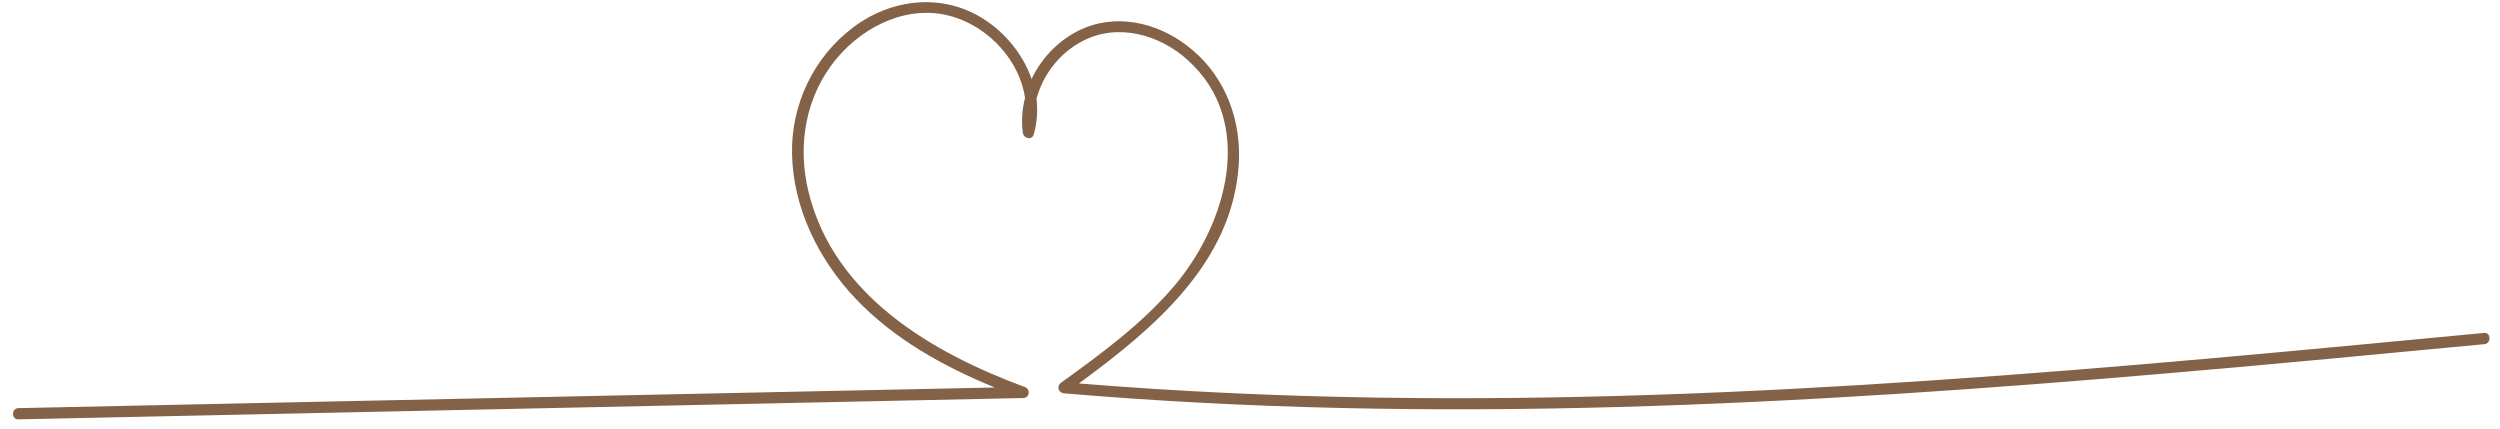
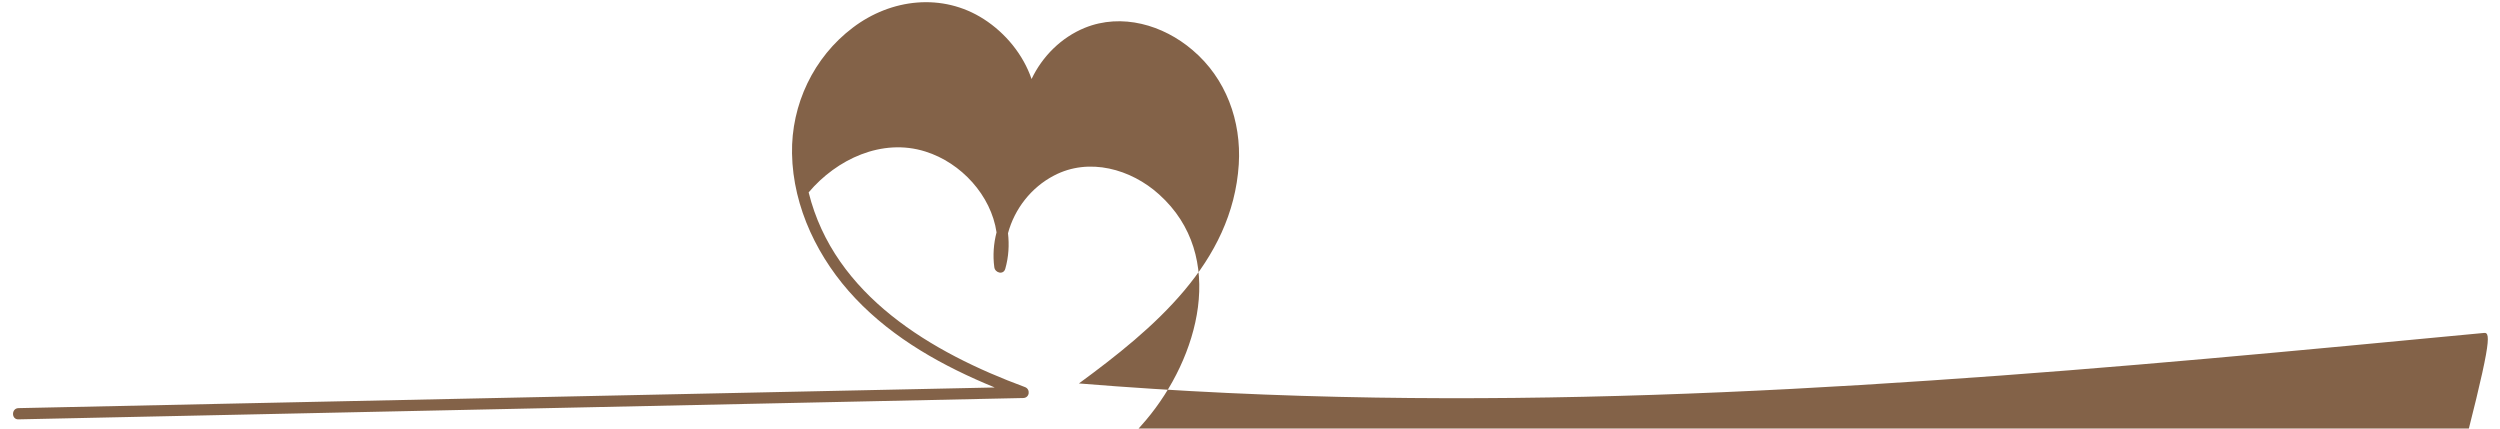
<svg xmlns="http://www.w3.org/2000/svg" version="1.1" id="Layer_1" x="0px" y="0px" viewBox="0 0 1113.6 190.9" style="enable-background:new 0 0 1113.6 190.9;" xml:space="preserve">
  <style type="text/css">
	.st0{fill:#836248;}
</style>
-   <path class="st0" d="M1106.5,148.3c-82.2,7.8-164.3,15.7-246.7,21.2c-82.2,5.6-164.6,8.9-247,7.6c-44.1-0.7-88.2-2.7-132.2-6.3  c33.1-24.3,68.4-53.6,71.2-97.6c1.2-19.3-5.7-38.3-20.6-50.9c-13.1-11.2-31.5-16.6-48-9.9c-10.5,4.3-18.9,12.7-23.7,22.8  c-3.7-10.8-11.5-20.4-21.3-26.7c-18.4-11.8-41.3-9.1-58.3,3.8c-17.5,13.2-27.5,34.3-27.1,56.1c0.4,24.1,11.8,47.2,28.2,64.5  c17.1,18.1,39.2,30.3,62.1,39.7c-112.1,2.4-224.2,4.7-336.2,7.1c-32.9,0.7-65.8,1.4-98.7,2.1c-3.2,0.1-3.2,5.1,0,5  c116.3-2.5,232.6-4.9,348.9-7.4c32.9-0.7,65.8-1.4,98.7-2.1c2.9-0.1,3.3-4,0.7-4.9c-41.4-15.3-84.9-40.7-96.3-86.7  c-5.2-21-1.4-43.2,12.7-59.9c12.5-14.8,32.7-24.3,52-18.2c16,5,29.3,19.6,31.7,36c-1.3,5-1.7,10.3-1,15.5c0.3,2.6,4.1,3.6,4.9,0.7  c1.5-5.3,1.8-10.6,1.2-15.8c2.9-10.8,10.3-20.4,20.5-25.7c15.6-8.2,34.3-2.9,46.8,8.4c30.6,27.5,17.5,72.9-5.8,100.5  c-14.4,17-32.6,30.3-50.6,43.3c-2,1.5-1.3,4.4,1.3,4.7c82.1,7,164.5,8.4,246.8,6.1c82.5-2.3,164.8-8.1,247-15.2  c46.4-4,92.7-8.4,139-12.8C1109.7,153,1109.7,148,1106.5,148.3z" />
+   <path class="st0" d="M1106.5,148.3c-82.2,7.8-164.3,15.7-246.7,21.2c-82.2,5.6-164.6,8.9-247,7.6c-44.1-0.7-88.2-2.7-132.2-6.3  c33.1-24.3,68.4-53.6,71.2-97.6c1.2-19.3-5.7-38.3-20.6-50.9c-13.1-11.2-31.5-16.6-48-9.9c-10.5,4.3-18.9,12.7-23.7,22.8  c-3.7-10.8-11.5-20.4-21.3-26.7c-18.4-11.8-41.3-9.1-58.3,3.8c-17.5,13.2-27.5,34.3-27.1,56.1c0.4,24.1,11.8,47.2,28.2,64.5  c17.1,18.1,39.2,30.3,62.1,39.7c-112.1,2.4-224.2,4.7-336.2,7.1c-32.9,0.7-65.8,1.4-98.7,2.1c-3.2,0.1-3.2,5.1,0,5  c116.3-2.5,232.6-4.9,348.9-7.4c32.9-0.7,65.8-1.4,98.7-2.1c2.9-0.1,3.3-4,0.7-4.9c-41.4-15.3-84.9-40.7-96.3-86.7  c12.5-14.8,32.7-24.3,52-18.2c16,5,29.3,19.6,31.7,36c-1.3,5-1.7,10.3-1,15.5c0.3,2.6,4.1,3.6,4.9,0.7  c1.5-5.3,1.8-10.6,1.2-15.8c2.9-10.8,10.3-20.4,20.5-25.7c15.6-8.2,34.3-2.9,46.8,8.4c30.6,27.5,17.5,72.9-5.8,100.5  c-14.4,17-32.6,30.3-50.6,43.3c-2,1.5-1.3,4.4,1.3,4.7c82.1,7,164.5,8.4,246.8,6.1c82.5-2.3,164.8-8.1,247-15.2  c46.4-4,92.7-8.4,139-12.8C1109.7,153,1109.7,148,1106.5,148.3z" />
</svg>